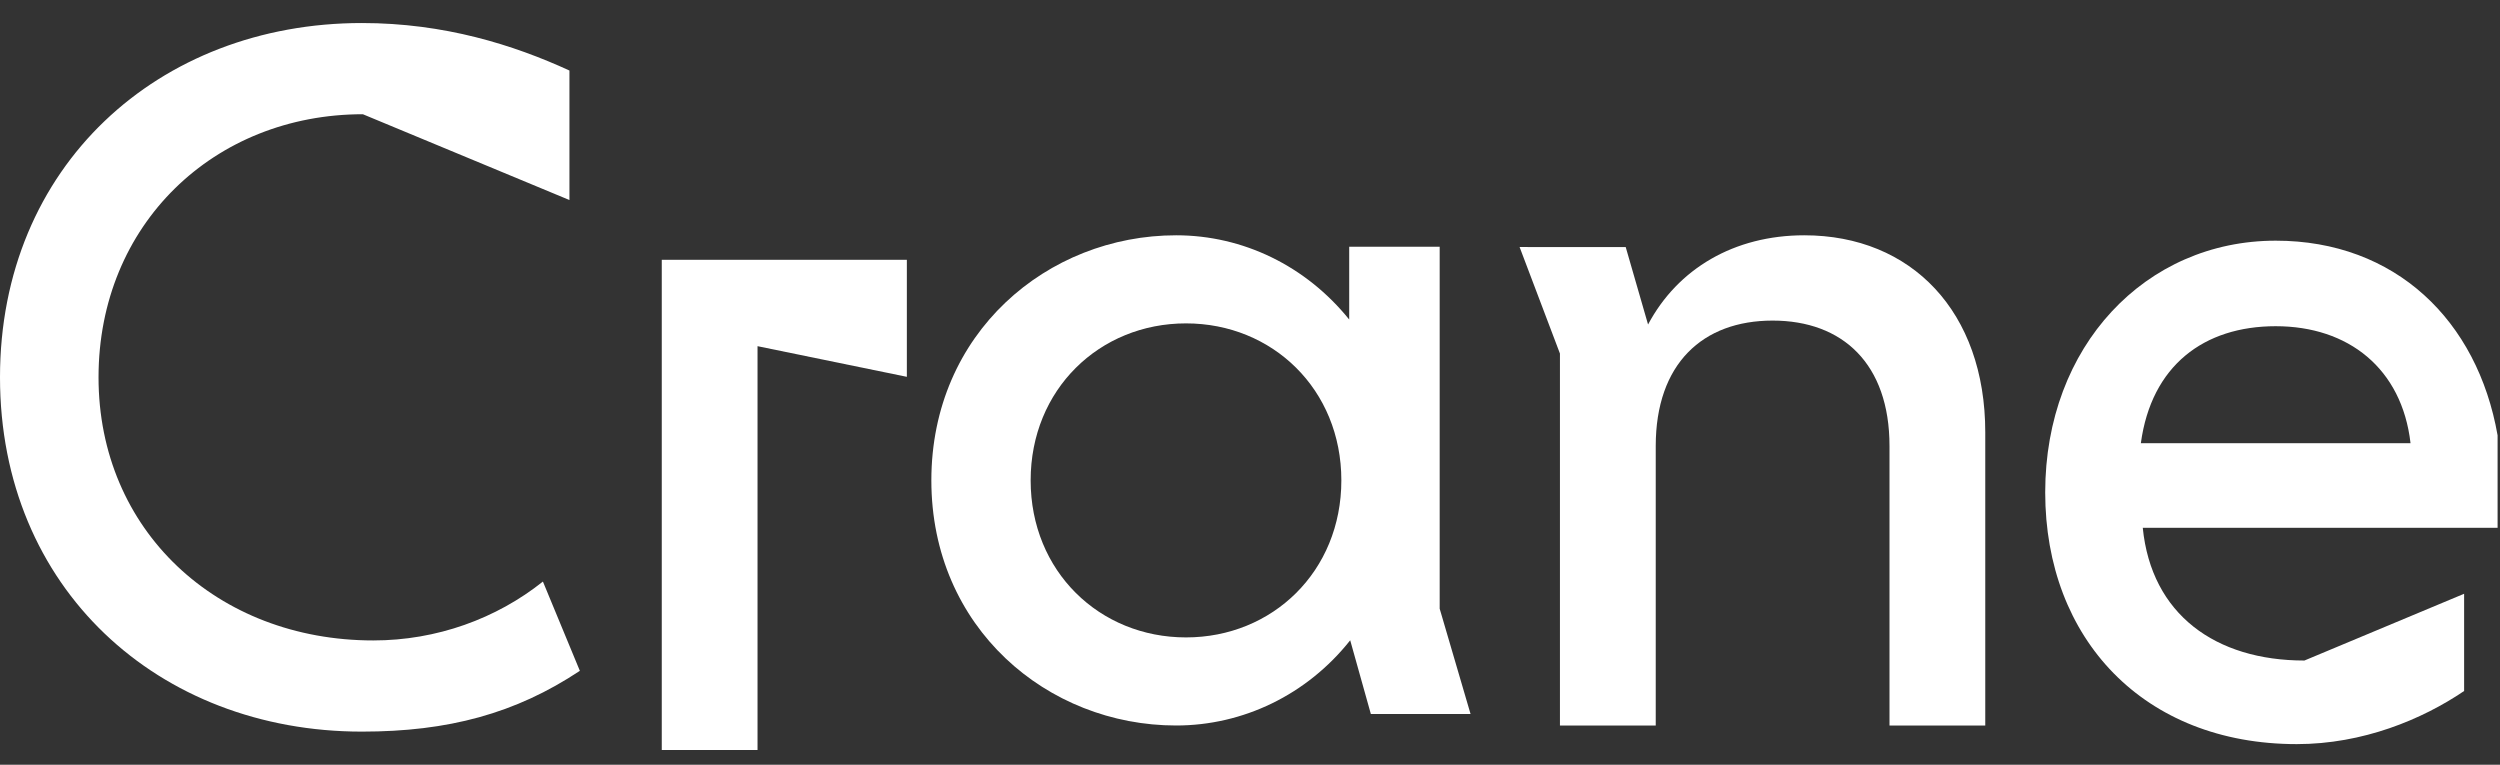
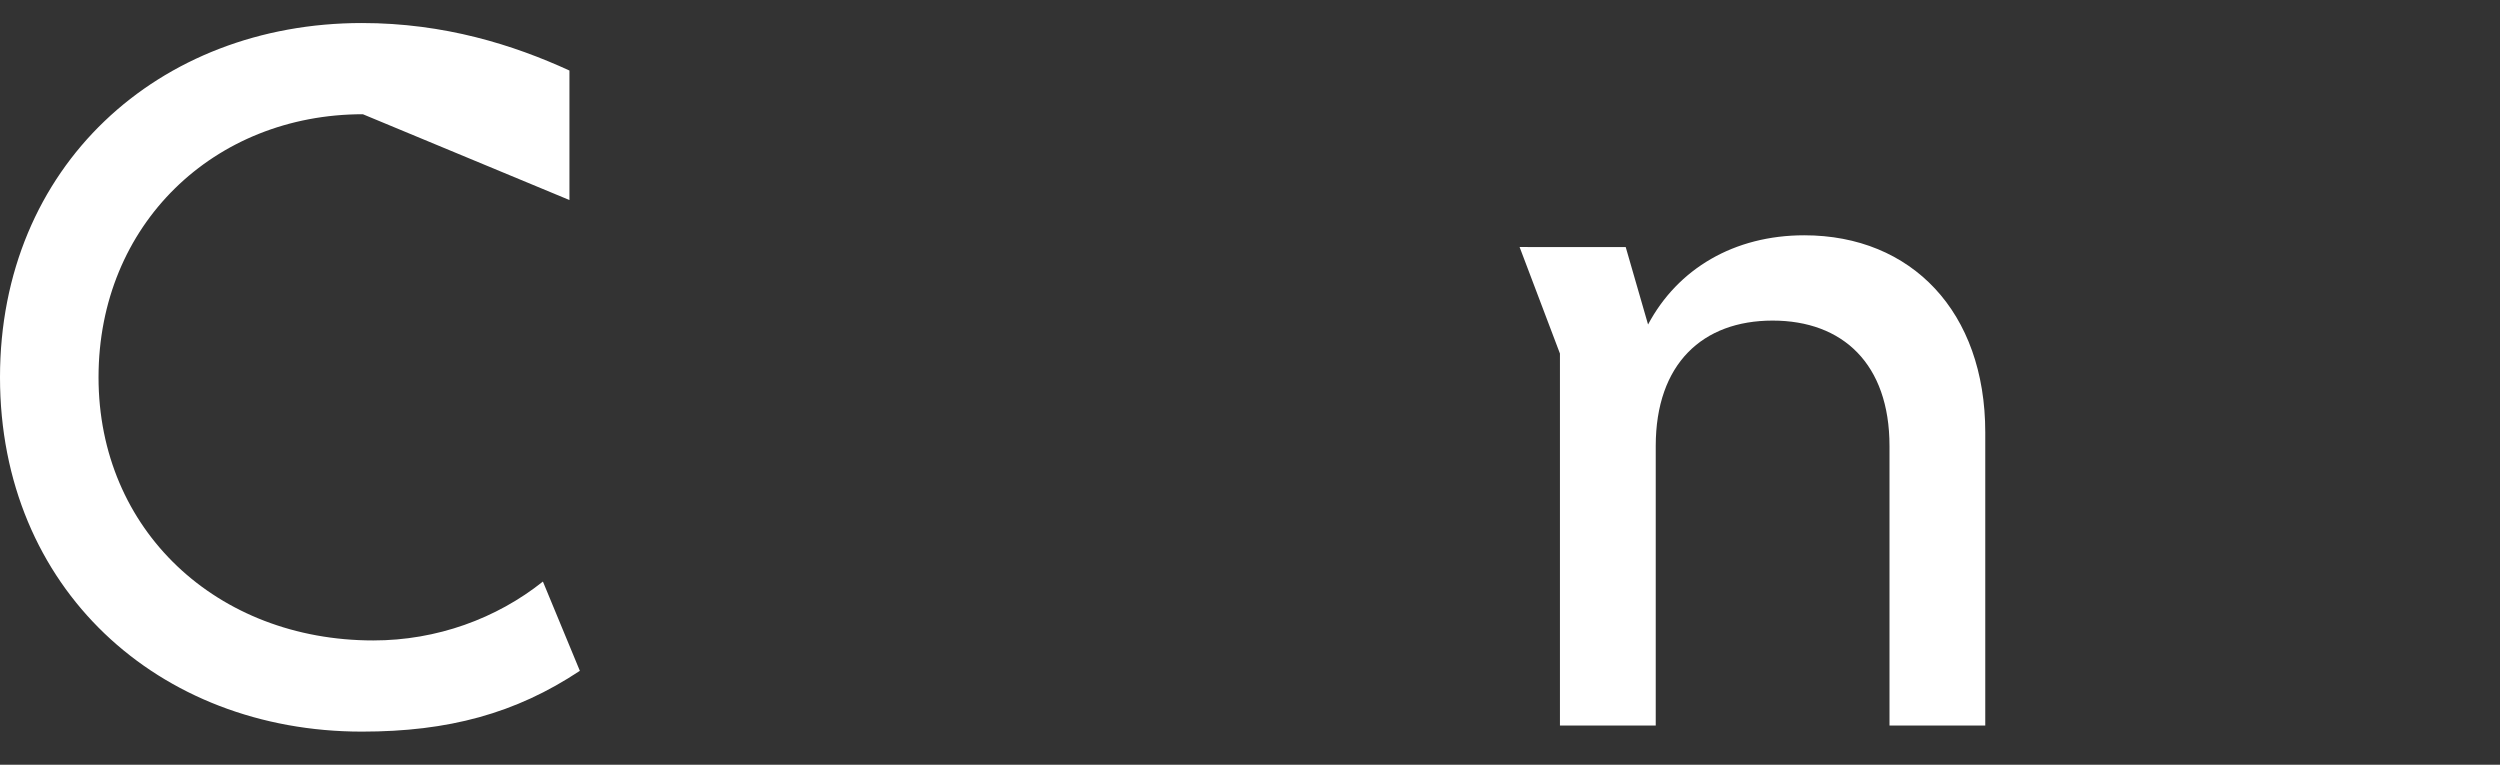
<svg xmlns="http://www.w3.org/2000/svg" width="85" height="26" viewBox="0 0 85 26" fill="none">
  <rect x="0" y="0" width="85" height="26" fill="#333333" stroke="none" />
  <g clip-path="url(#clip0_612_2141)">
    <path fill-rule="evenodd" clip-rule="evenodd" d="M0 12.829C0 5.659 5.38 0.783 12.306 0.783C15.109 0.783 17.46 1.526 19.361 2.398V6.801L12.338 3.884C7.28 3.884 3.35 7.629 3.35 12.829C3.35 18.029 7.377 21.775 12.693 21.775C14.851 21.775 16.88 21.032 18.459 19.773L19.715 22.808C17.525 24.262 15.237 24.875 12.306 24.875C5.38 24.875 0 19.999 0 12.829Z" fill="white" />
-     <path fill-rule="evenodd" clip-rule="evenodd" d="M45.606 16.333C45.606 13.241 43.266 10.995 40.324 10.995C37.383 10.995 35.042 13.241 35.042 16.333C35.042 19.426 37.383 21.672 40.324 21.672C43.266 21.672 45.606 19.426 45.606 16.333ZM46.609 24.276L45.907 21.77C44.436 23.625 42.263 24.667 39.989 24.667C35.611 24.667 31.666 21.347 31.666 16.333C31.666 11.32 35.611 8 39.989 8C42.263 8 44.403 9.041 45.873 10.864V8.39H48.949V20.695L49.999 24.276H46.609Z" fill="white" />
    <path fill-rule="evenodd" clip-rule="evenodd" d="M61.344 8C58.966 8 57.044 9.133 56.034 11.033L55.274 8.4L51.666 8.399L53.038 12.021V24.667H56.295V15.166C56.295 12.367 57.891 10.9 60.269 10.9C62.647 10.9 64.243 12.367 64.243 15.166V24.667H67.499V14.7C67.499 10.6 64.991 8 61.344 8Z" fill="white" />
-     <path fill-rule="evenodd" clip-rule="evenodd" d="M22.5 25.5V8.834H30.833V12.812L25.756 11.77V25.5H22.5Z" fill="white" />
-     <path fill-rule="evenodd" clip-rule="evenodd" d="M72.789 15.069H81.958C81.666 12.529 79.845 11.091 77.374 11.091C74.935 11.091 73.147 12.429 72.789 15.069ZM69.537 16.741C69.537 11.76 72.951 8.183 77.374 8.183C81.439 8.183 84.234 10.891 84.918 14.802V17.945H72.854C73.147 20.887 75.325 22.458 78.35 22.458L83.78 20.188V23.494C82.349 24.464 80.333 25.3 78.09 25.3C72.886 25.3 69.537 21.723 69.537 16.741Z" fill="white" />
  </g>
  <defs>
    <clipPath id="clip0_612_2141">
      <rect width="85" height="25" fill="white" transform="translate(0 0.5)" />
    </clipPath>
  </defs>
</svg>